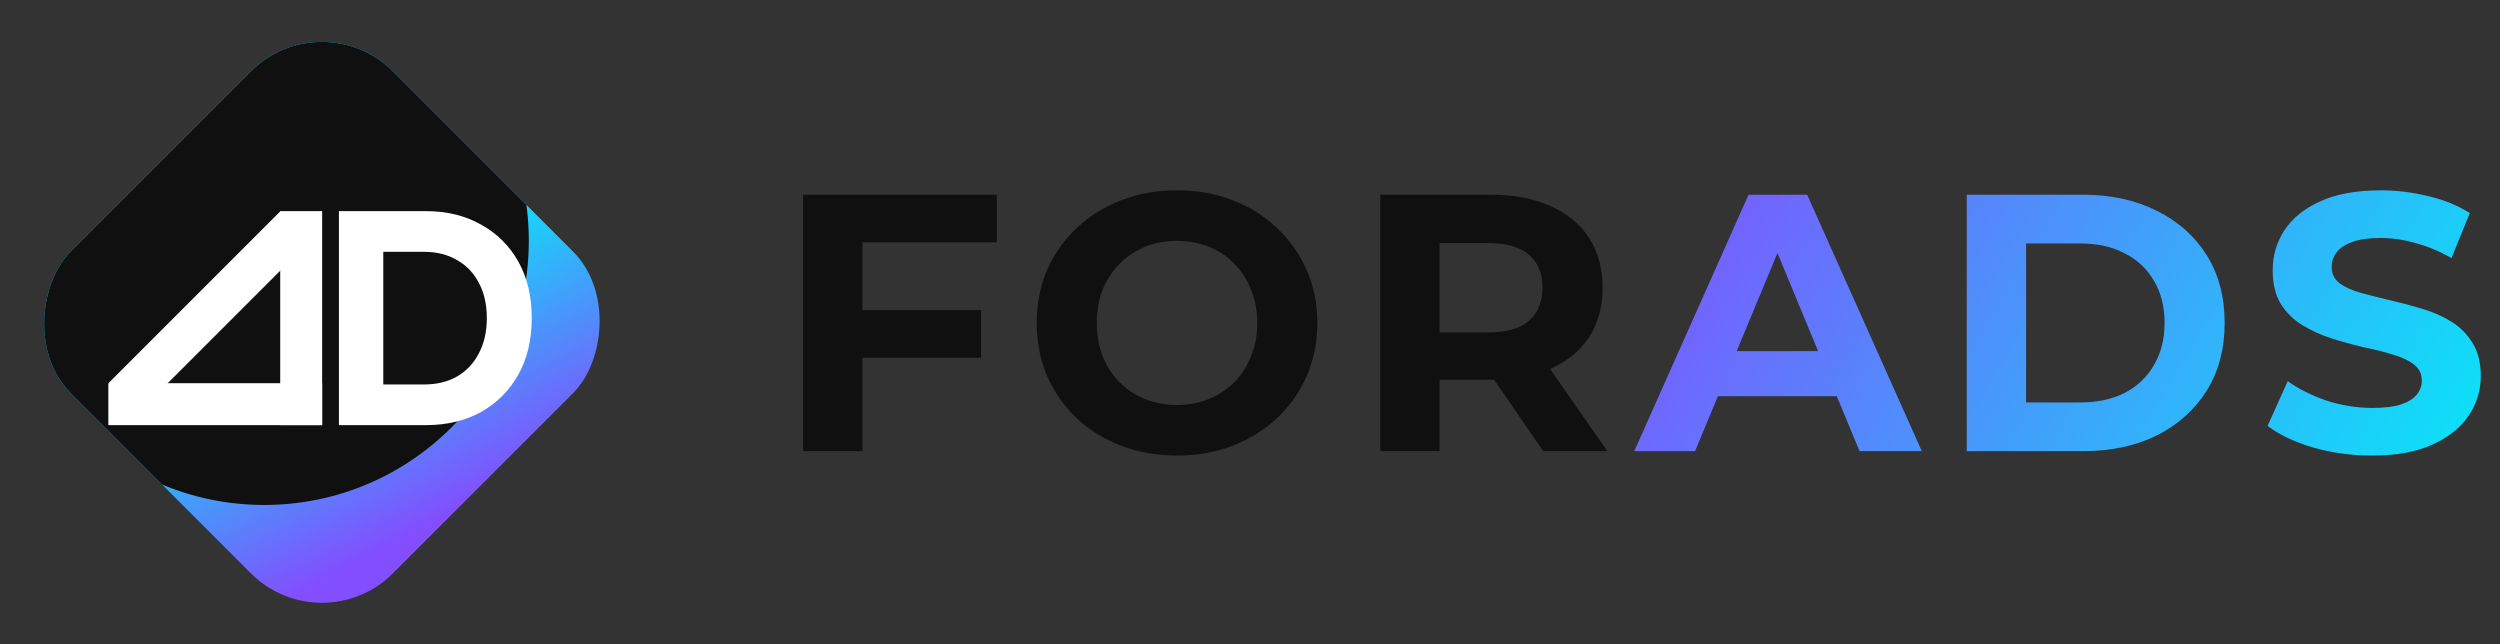
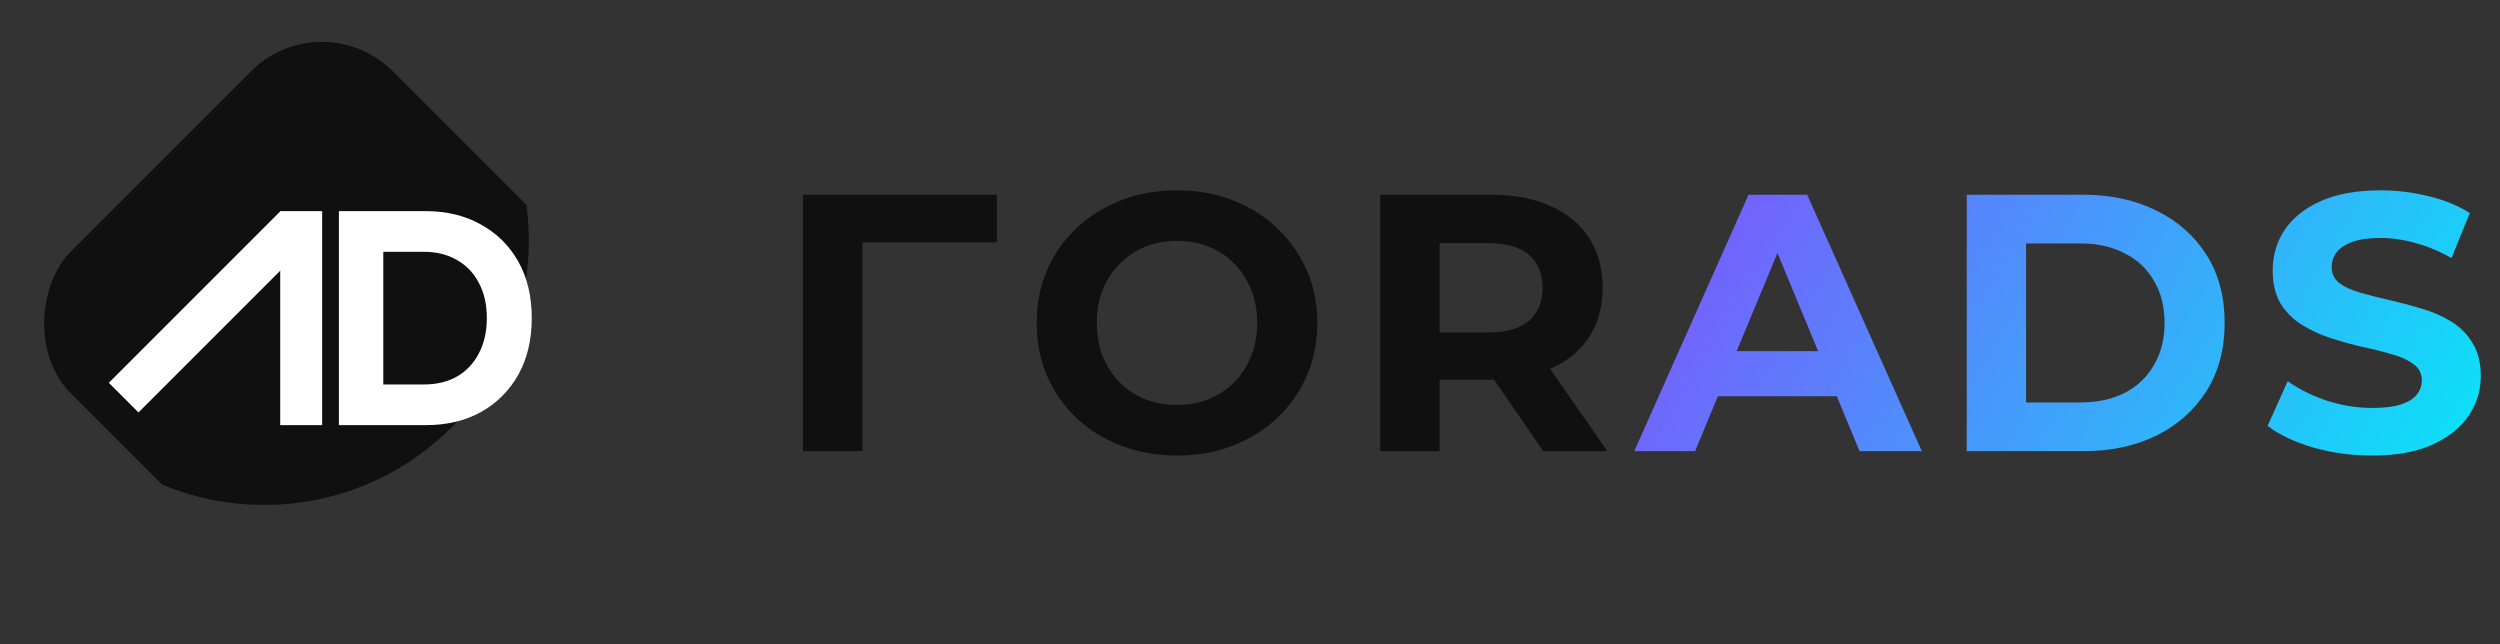
<svg xmlns="http://www.w3.org/2000/svg" width="194" height="50" viewBox="0 0 194 50" fill="none">
  <rect x="0" y="0" width="194" height="50" fill="#333333" stroke="none" />
  <g clip-path="url(#clip0_2417_5067)">
-     <rect width="35.34" height="35.34" rx="7.784" transform="matrix(-0.707 -0.707 0.707 -0.707 24.979 50)" fill="url(#paint0_linear_2417_5067)" />
    <ellipse cx="20.483" cy="18.695" rx="20.529" ry="20.512" transform="scale(1.001 0.999) rotate(-90 20.483 18.695)" fill="#101010" />
    <path d="M26.3 32.99L26.3 16.385L33.059 16.385C34.675 16.385 36.099 16.733 37.331 17.429C38.564 18.109 39.528 19.066 40.222 20.299C40.916 21.532 41.264 22.995 41.264 24.687C41.264 26.364 40.916 27.826 40.222 29.076C39.528 30.309 38.564 31.274 37.331 31.97C36.099 32.65 34.675 32.99 33.059 32.99L26.3 32.99ZM29.743 29.835L32.889 29.835C33.881 29.835 34.738 29.629 35.461 29.218C36.198 28.791 36.765 28.19 37.161 27.415C37.572 26.64 37.778 25.731 37.778 24.687C37.778 23.628 37.572 22.718 37.161 21.959C36.765 21.185 36.198 20.592 35.461 20.18C34.738 19.753 33.881 19.54 32.889 19.54L29.743 19.54L29.743 29.835Z" fill="white" />
    <rect x="21.745" y="16.385" width="3.253" height="16.605" fill="white" />
-     <rect x="24.998" y="29.734" width="3.256" height="16.59" transform="rotate(90 24.998 29.734)" fill="white" />
    <rect width="3.254" height="18.842" transform="matrix(0.707 0.707 -0.707 0.707 21.766 16.385)" fill="white" />
  </g>
-   <path d="M66.581 24.065H76.132V27.761H66.581V24.065ZM66.922 35.01H62.316V15.11H77.355V18.806H66.922V35.01ZM91.365 35.351C89.792 35.351 88.333 35.095 86.987 34.583C85.661 34.072 84.505 33.352 83.519 32.423C82.552 31.494 81.794 30.404 81.245 29.154C80.714 27.903 80.449 26.538 80.449 25.06C80.449 23.582 80.714 22.217 81.245 20.966C81.794 19.716 82.562 18.626 83.547 17.697C84.533 16.768 85.689 16.048 87.016 15.537C88.342 15.025 89.783 14.769 91.337 14.769C92.91 14.769 94.35 15.025 95.658 15.537C96.984 16.048 98.131 16.768 99.098 17.697C100.083 18.626 100.851 19.716 101.4 20.966C101.95 22.198 102.225 23.563 102.225 25.06C102.225 26.538 101.95 27.912 101.4 29.182C100.851 30.433 100.083 31.523 99.098 32.451C98.131 33.361 96.984 34.072 95.658 34.583C94.35 35.095 92.919 35.351 91.365 35.351ZM91.337 31.428C92.228 31.428 93.042 31.276 93.782 30.973C94.54 30.67 95.203 30.234 95.772 29.665C96.34 29.097 96.776 28.424 97.079 27.647C97.401 26.87 97.562 26.008 97.562 25.06C97.562 24.112 97.401 23.25 97.079 22.473C96.776 21.696 96.34 21.023 95.772 20.455C95.222 19.886 94.568 19.45 93.81 19.147C93.052 18.844 92.228 18.692 91.337 18.692C90.446 18.692 89.622 18.844 88.864 19.147C88.124 19.45 87.471 19.886 86.902 20.455C86.334 21.023 85.888 21.696 85.566 22.473C85.263 23.25 85.111 24.112 85.111 25.06C85.111 25.989 85.263 26.851 85.566 27.647C85.888 28.424 86.324 29.097 86.874 29.665C87.442 30.234 88.106 30.67 88.864 30.973C89.622 31.276 90.446 31.428 91.337 31.428ZM107.107 35.01V15.11H115.721C117.502 15.11 119.037 15.404 120.326 15.992C121.615 16.56 122.61 17.384 123.311 18.465C124.012 19.545 124.363 20.834 124.363 22.331C124.363 23.809 124.012 25.088 123.311 26.169C122.61 27.23 121.615 28.045 120.326 28.613C119.037 29.182 117.502 29.466 115.721 29.466H109.666L111.712 27.448V35.01H107.107ZM119.758 35.01L114.783 27.789H119.701L124.732 35.01H119.758ZM111.712 27.96L109.666 25.799H115.465C116.886 25.799 117.948 25.496 118.649 24.889C119.35 24.264 119.701 23.411 119.701 22.331C119.701 21.232 119.35 20.379 118.649 19.772C117.948 19.166 116.886 18.863 115.465 18.863H109.666L111.712 16.674V27.96Z" fill="#101010" />
+   <path d="M66.581 24.065H76.132V27.761V24.065ZM66.922 35.01H62.316V15.11H77.355V18.806H66.922V35.01ZM91.365 35.351C89.792 35.351 88.333 35.095 86.987 34.583C85.661 34.072 84.505 33.352 83.519 32.423C82.552 31.494 81.794 30.404 81.245 29.154C80.714 27.903 80.449 26.538 80.449 25.06C80.449 23.582 80.714 22.217 81.245 20.966C81.794 19.716 82.562 18.626 83.547 17.697C84.533 16.768 85.689 16.048 87.016 15.537C88.342 15.025 89.783 14.769 91.337 14.769C92.91 14.769 94.35 15.025 95.658 15.537C96.984 16.048 98.131 16.768 99.098 17.697C100.083 18.626 100.851 19.716 101.4 20.966C101.95 22.198 102.225 23.563 102.225 25.06C102.225 26.538 101.95 27.912 101.4 29.182C100.851 30.433 100.083 31.523 99.098 32.451C98.131 33.361 96.984 34.072 95.658 34.583C94.35 35.095 92.919 35.351 91.365 35.351ZM91.337 31.428C92.228 31.428 93.042 31.276 93.782 30.973C94.54 30.67 95.203 30.234 95.772 29.665C96.34 29.097 96.776 28.424 97.079 27.647C97.401 26.87 97.562 26.008 97.562 25.06C97.562 24.112 97.401 23.25 97.079 22.473C96.776 21.696 96.34 21.023 95.772 20.455C95.222 19.886 94.568 19.45 93.81 19.147C93.052 18.844 92.228 18.692 91.337 18.692C90.446 18.692 89.622 18.844 88.864 19.147C88.124 19.45 87.471 19.886 86.902 20.455C86.334 21.023 85.888 21.696 85.566 22.473C85.263 23.25 85.111 24.112 85.111 25.06C85.111 25.989 85.263 26.851 85.566 27.647C85.888 28.424 86.324 29.097 86.874 29.665C87.442 30.234 88.106 30.67 88.864 30.973C89.622 31.276 90.446 31.428 91.337 31.428ZM107.107 35.01V15.11H115.721C117.502 15.11 119.037 15.404 120.326 15.992C121.615 16.56 122.61 17.384 123.311 18.465C124.012 19.545 124.363 20.834 124.363 22.331C124.363 23.809 124.012 25.088 123.311 26.169C122.61 27.23 121.615 28.045 120.326 28.613C119.037 29.182 117.502 29.466 115.721 29.466H109.666L111.712 27.448V35.01H107.107ZM119.758 35.01L114.783 27.789H119.701L124.732 35.01H119.758ZM111.712 27.96L109.666 25.799H115.465C116.886 25.799 117.948 25.496 118.649 24.889C119.35 24.264 119.701 23.411 119.701 22.331C119.701 21.232 119.35 20.379 118.649 19.772C117.948 19.166 116.886 18.863 115.465 18.863H109.666L111.712 16.674V27.96Z" fill="#101010" />
  <path d="M126.818 35.01L135.687 15.11H140.236L149.134 35.01H144.301L137.023 17.441H138.843L131.537 35.01H126.818ZM131.252 30.746L132.475 27.249H142.709L143.96 30.746H131.252ZM152.62 35.01V15.11H161.66C163.82 15.11 165.725 15.527 167.374 16.361C169.022 17.176 170.311 18.323 171.24 19.801C172.168 21.279 172.633 23.032 172.633 25.06C172.633 27.069 172.168 28.822 171.24 30.319C170.311 31.797 169.022 32.953 167.374 33.787C165.725 34.602 163.82 35.01 161.66 35.01H152.62ZM157.225 31.229H161.432C162.759 31.229 163.905 30.983 164.872 30.49C165.857 29.978 166.616 29.258 167.146 28.329C167.696 27.401 167.971 26.311 167.971 25.06C167.971 23.79 167.696 22.701 167.146 21.791C166.616 20.862 165.857 20.151 164.872 19.659C163.905 19.147 162.759 18.891 161.432 18.891H157.225V31.229ZM184.066 35.351C182.474 35.351 180.948 35.142 179.489 34.725C178.03 34.29 176.855 33.73 175.964 33.048L177.527 29.58C178.38 30.186 179.385 30.689 180.541 31.087C181.716 31.466 182.9 31.655 184.094 31.655C185.004 31.655 185.733 31.57 186.283 31.399C186.852 31.21 187.269 30.954 187.534 30.632C187.799 30.31 187.932 29.94 187.932 29.523C187.932 28.992 187.723 28.576 187.306 28.272C186.89 27.95 186.34 27.694 185.658 27.505C184.975 27.296 184.217 27.107 183.383 26.936C182.569 26.747 181.744 26.519 180.91 26.254C180.095 25.989 179.347 25.648 178.664 25.231C177.982 24.814 177.423 24.264 176.987 23.582C176.57 22.899 176.362 22.028 176.362 20.966C176.362 19.829 176.665 18.796 177.271 17.868C177.897 16.92 178.826 16.172 180.057 15.622C181.308 15.053 182.872 14.769 184.748 14.769C185.999 14.769 187.231 14.921 188.444 15.224C189.657 15.508 190.727 15.944 191.656 16.532L190.235 20.028C189.306 19.498 188.377 19.109 187.449 18.863C186.52 18.597 185.61 18.465 184.72 18.465C183.829 18.465 183.099 18.569 182.531 18.777C181.962 18.986 181.555 19.261 181.308 19.602C181.062 19.924 180.939 20.303 180.939 20.739C180.939 21.251 181.147 21.668 181.564 21.99C181.981 22.293 182.531 22.539 183.213 22.729C183.895 22.918 184.644 23.108 185.459 23.297C186.293 23.487 187.117 23.705 187.932 23.951C188.766 24.198 189.524 24.529 190.206 24.946C190.888 25.363 191.438 25.913 191.855 26.595C192.291 27.277 192.509 28.14 192.509 29.182C192.509 30.3 192.196 31.324 191.571 32.252C190.945 33.181 190.007 33.929 188.756 34.498C187.524 35.067 185.961 35.351 184.066 35.351Z" fill="url(#paint1_linear_2417_5067)" />
  <defs>
    <linearGradient id="paint0_linear_2417_5067" x1="3.911" y1="1.827" x2="22.192" y2="7.36" gradientUnits="userSpaceOnUse">
      <stop stop-color="#834EFE" />
      <stop offset="1" stop-color="#0FDEF8" />
    </linearGradient>
    <linearGradient id="paint1_linear_2417_5067" x1="127.074" y1="11.01" x2="183.474" y2="45.056" gradientUnits="userSpaceOnUse">
      <stop stop-color="#834EFE" />
      <stop offset="1" stop-color="#0FDEF8" />
    </linearGradient>
    <clipPath id="clip0_2417_5067">
      <rect width="35.34" height="35.34" rx="7.784" transform="matrix(-0.707 -0.707 0.707 -0.707 24.979 50)" fill="white" />
    </clipPath>
  </defs>
</svg>